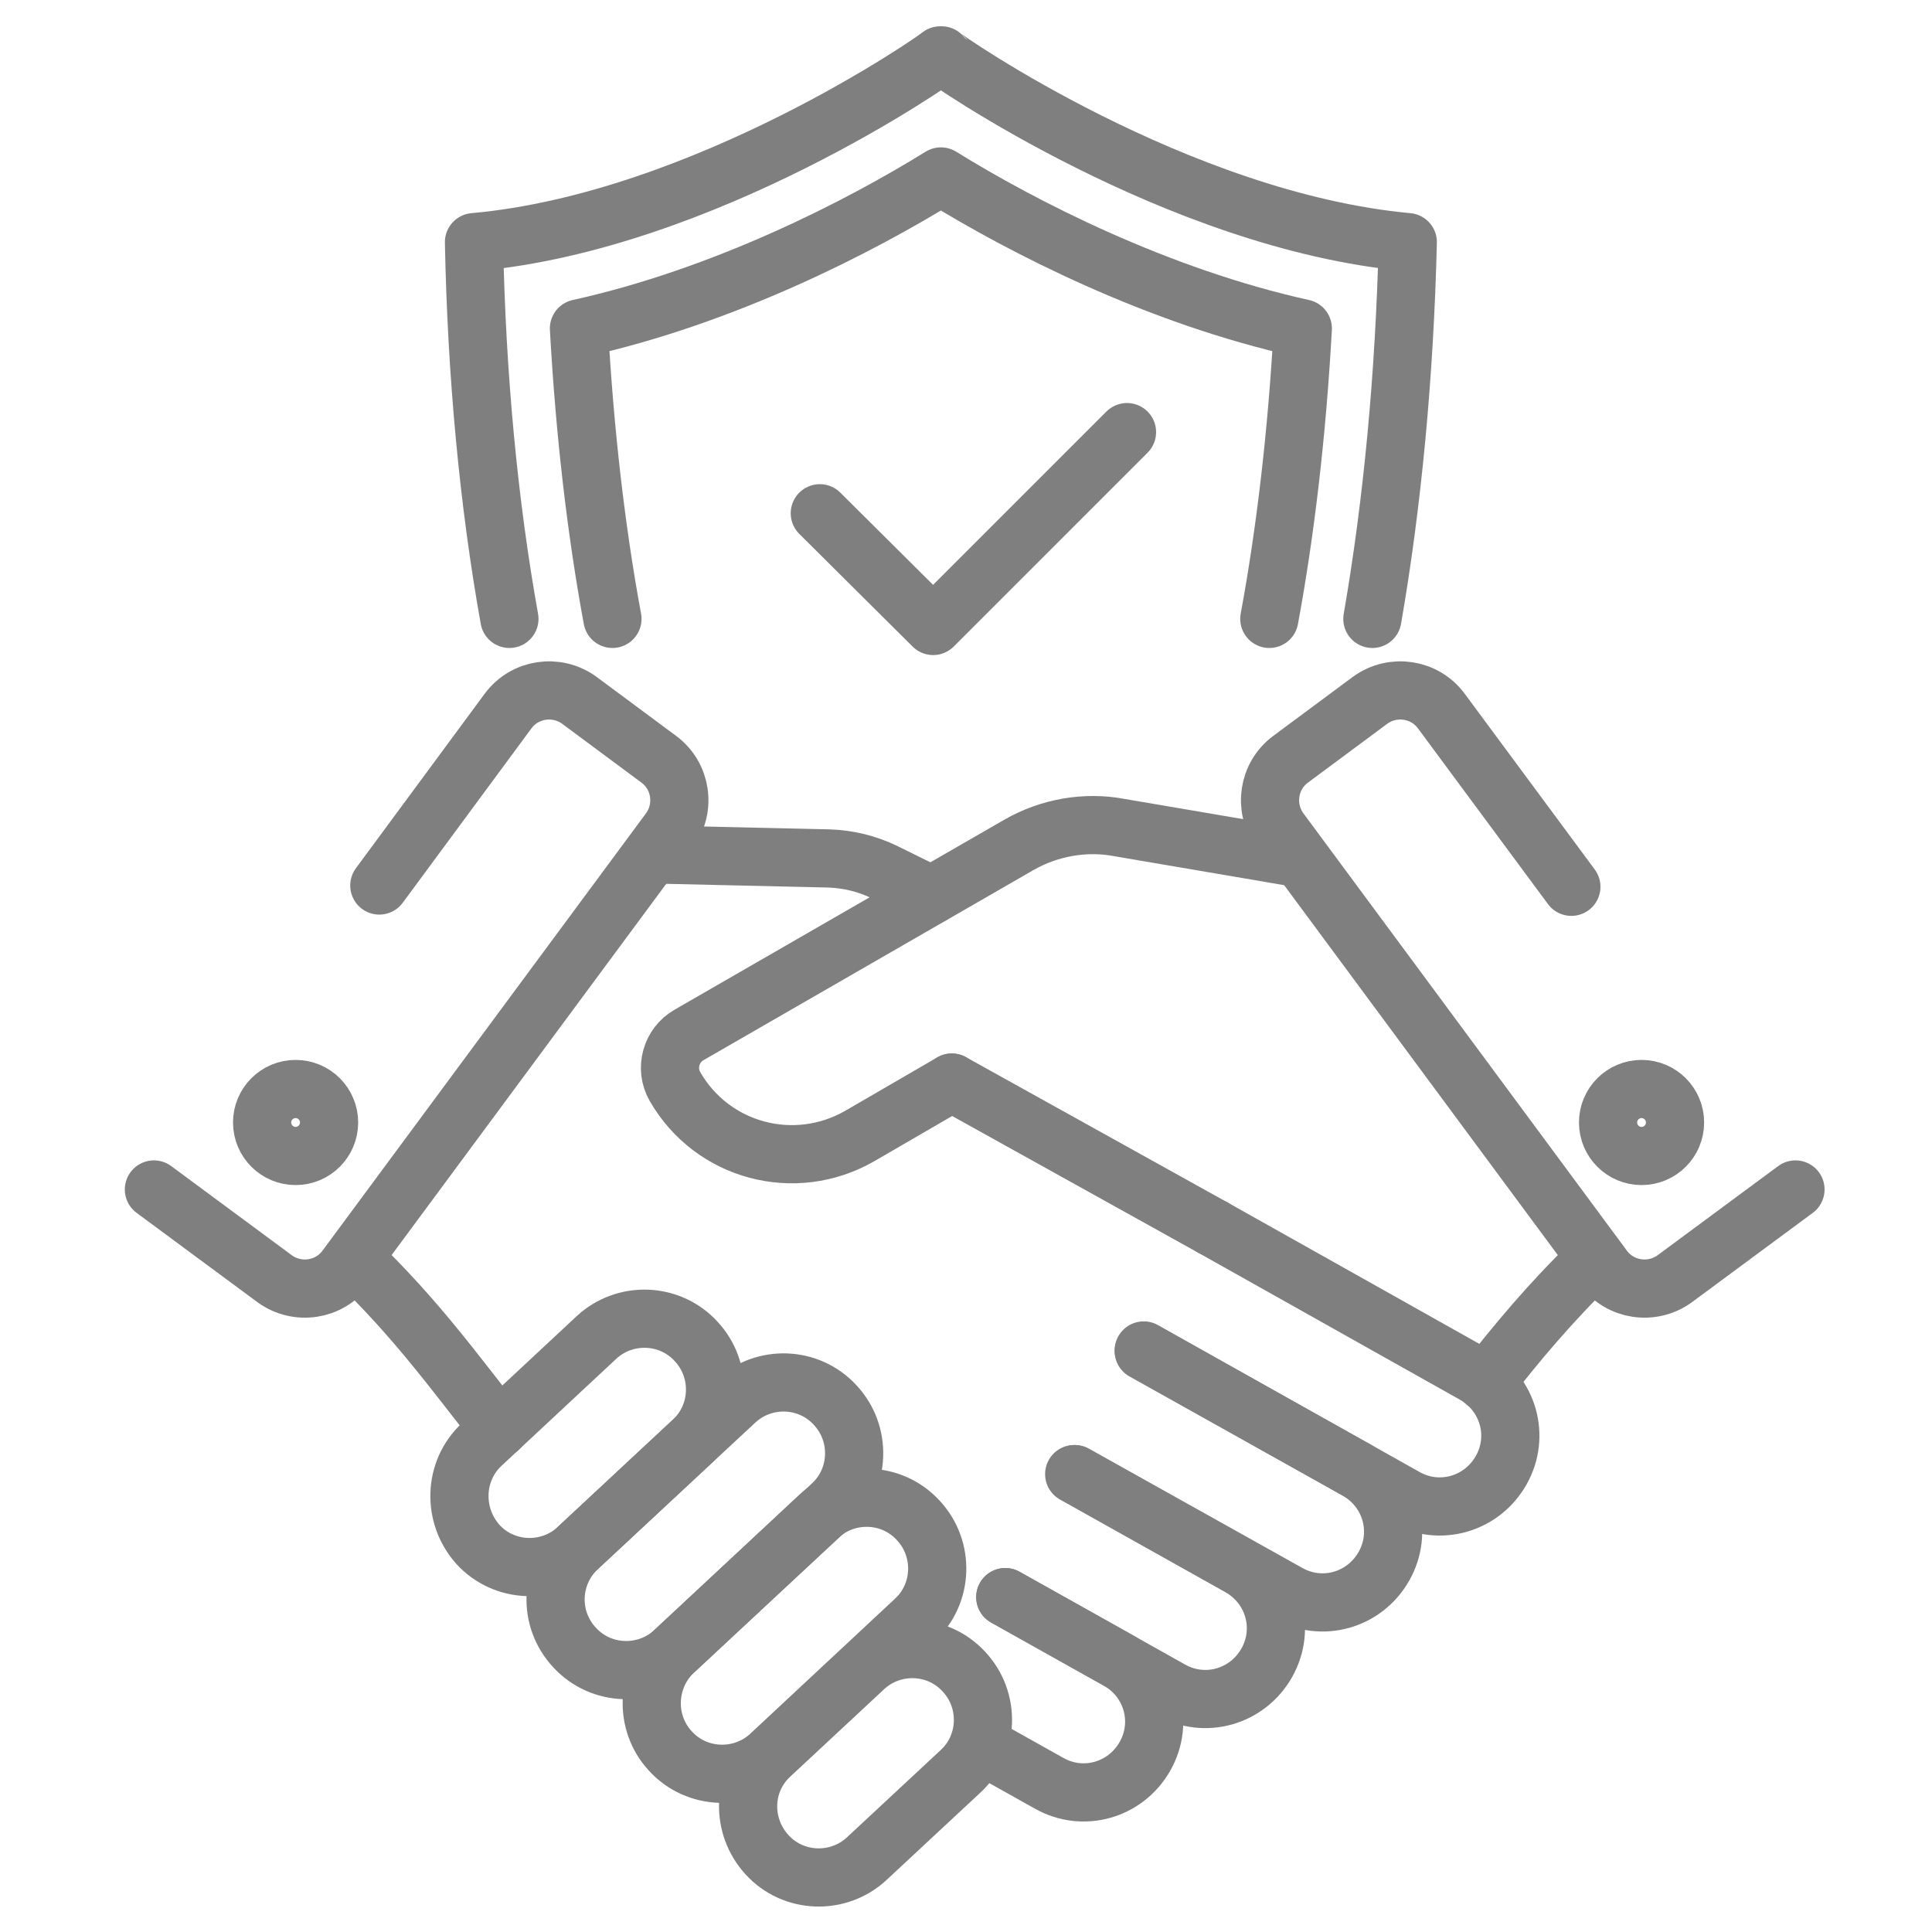
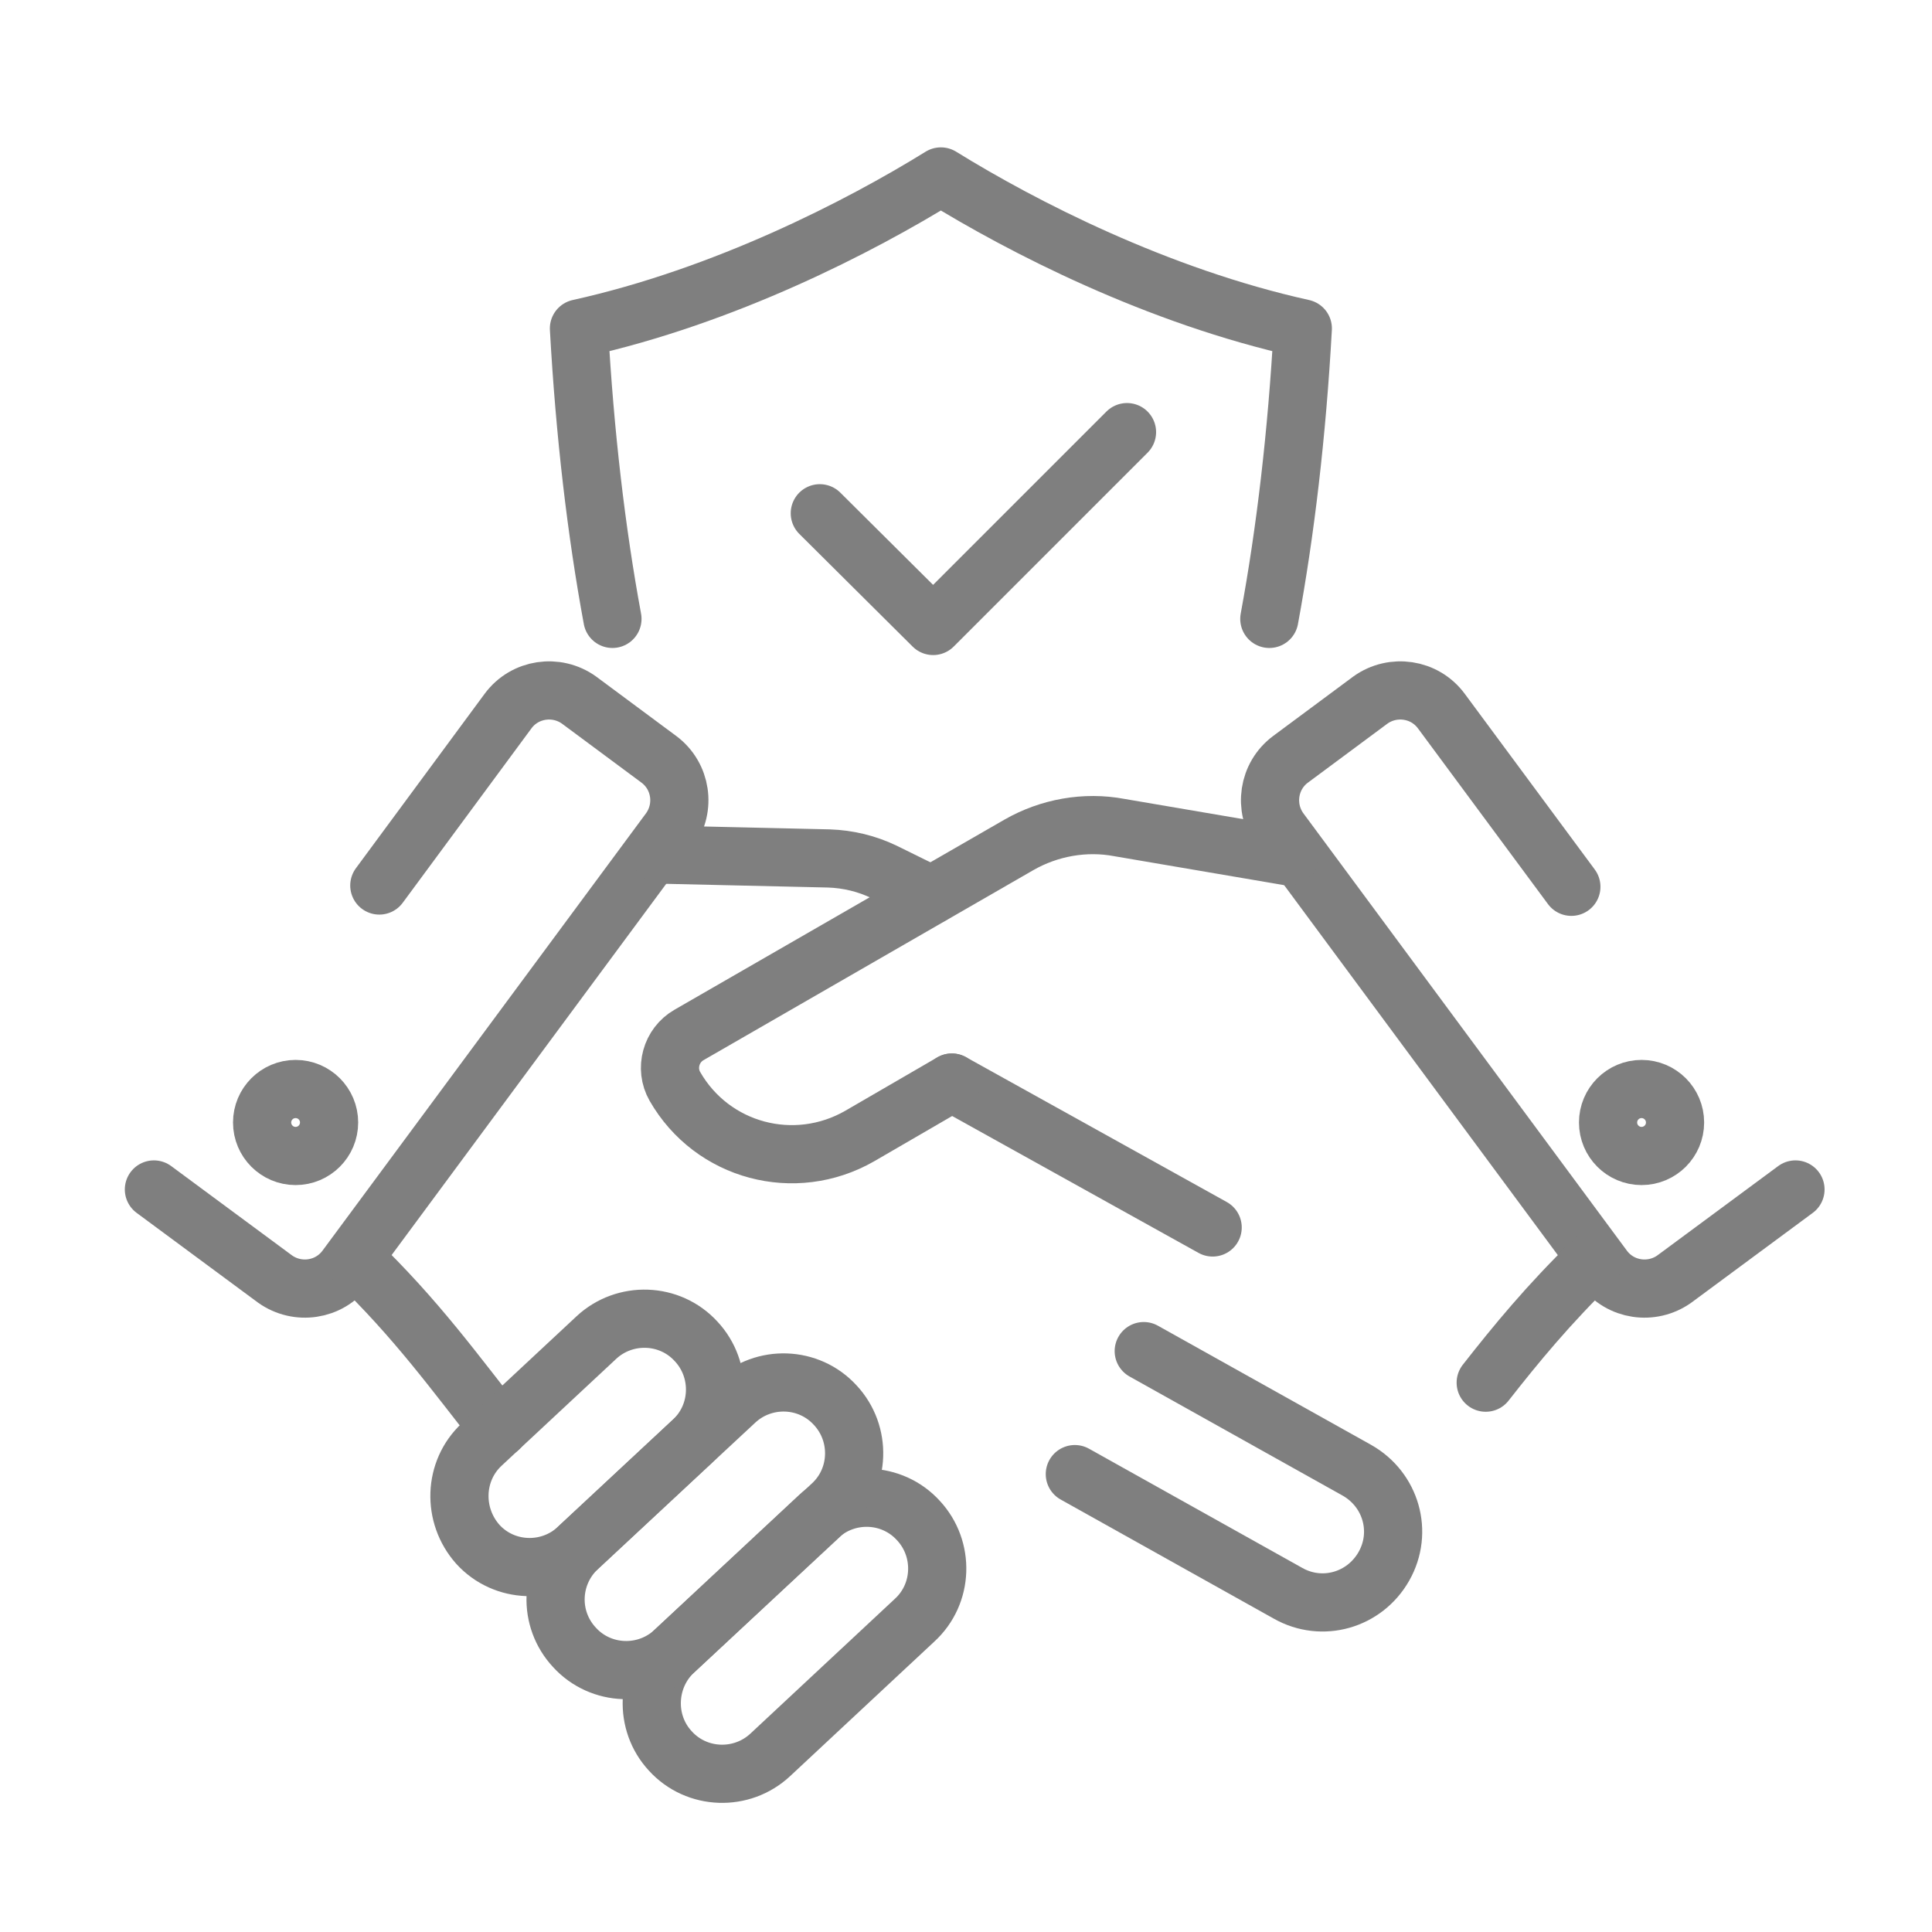
<svg xmlns="http://www.w3.org/2000/svg" version="1.1" id="Vrstva_1" x="0px" y="0px" viewBox="0 0 300 300" style="enable-background:new 0 0 300 300;" xml:space="preserve">
  <style type="text/css">
	.st0{fill:none;stroke:#7F7F7F;stroke-width:9.035;stroke-linecap:round;stroke-linejoin:round;stroke-miterlimit:10;}
</style>
  <g>
-     <path class="st0" d="M79.1,96.1c-3.2-17.8-5.1-37.8-5.5-58.5c35.8-3.2,72.1-28.6,72.4-29h0.2c0.3,0.4,36.6,25.7,72.4,29   c-0.5,20.7-2.4,40.7-5.5,58.5" />
    <path class="st0" d="M95.1,96.1c-2.5-13.5-4.3-28.8-5.2-45.1c22.6-5,43.6-15.8,56.2-23.6c12.6,7.8,33.6,18.6,56.2,23.6   c-0.9,16.3-2.7,31.6-5.2,45.1" />
    <path class="st0" d="M58.9,137.5l20-27.1c2.6-3.5,7.5-4.2,11-1.7l12.4,9.2c3.5,2.6,4.2,7.5,1.7,11l-50.3,68   c-2.6,3.5-7.5,4.2-11,1.7l-18.8-13.9" />
    <path class="st0" d="M244,137.7l-20.2-27.3c-2.6-3.5-7.5-4.2-11-1.7l-12.4,9.2c-3.5,2.6-4.2,7.5-1.7,11l50.3,68   c2.6,3.5,7.5,4.2,11,1.7l18.8-13.9" />
    <line class="st0" x1="188.3" y1="190.6" x2="147.8" y2="168.1" />
    <path class="st0" d="M54.9,195.4c9.9,9.5,15.9,18,22.6,26.4" />
    <path class="st0" d="M247.4,195.8c-6.9,6.7-12,12.9-16.7,18.9" />
    <g>
-       <path class="st0" d="M188.3,190.6l40.6,22.8c5.3,3,7.2,9.6,4.2,14.9v0c-3,5.3-9.6,7.2-14.9,4.2l-40.6-22.8" />
      <path class="st0" d="M177.6,209.8l33.1,18.5c5.3,3,7.2,9.6,4.2,14.9l0,0c-3,5.3-9.6,7.2-14.9,4.2l-33.1-18.5" />
-       <path class="st0" d="M166.8,228.9l25.7,14.4c5.3,3,7.2,9.6,4.2,14.9l0,0c-3,5.3-9.6,7.2-14.9,4.2L156.1,248" />
-       <path class="st0" d="M156.1,248l17.5,9.8c5.3,3,7.2,9.6,4.2,14.9l0,0c-3,5.3-9.6,7.2-14.9,4.2l-10.9-6.1" />
    </g>
    <path class="st0" d="M102.5,132.7l26.2,0.6c3,0.1,5.9,0.8,8.6,2.1l7.3,3.6" />
    <g>
-       <path class="st0" d="M119.7,272.5l14.5-13.5c4.4-4.1,11.4-3.9,15.5,0.6h0c4.1,4.4,3.9,11.4-0.6,15.5l-14.5,13.5    c-4.4,4.1-11.4,3.9-15.5-0.6l0,0C115,283.5,115.2,276.6,119.7,272.5z" />
      <path class="st0" d="M104.7,256.4l22.4-20.9c4.4-4.1,11.4-3.9,15.5,0.6h0c4.1,4.4,3.9,11.4-0.6,15.5l-22.4,20.9    c-4.4,4.1-11.4,3.9-15.5-0.6l0,0C100,267.5,100.3,260.5,104.7,256.4z" />
      <path class="st0" d="M89.8,240.3l24.4-22.7c4.4-4.1,11.4-3.9,15.5,0.6l0,0c4.1,4.4,3.9,11.4-0.6,15.5l-24.4,22.7    c-4.4,4.1-11.4,3.9-15.5-0.6l0,0C85.1,251.4,85.3,244.5,89.8,240.3z" />
      <path class="st0" d="M74.8,224.3l17.8-16.6c4.4-4.1,11.4-3.9,15.5,0.6l0,0c4.1,4.4,3.9,11.4-0.6,15.5l-17.8,16.6    c-4.4,4.1-11.4,3.9-15.5-0.6v0C70.2,235.3,70.4,228.4,74.8,224.3z" />
    </g>
    <path class="st0" d="M147.8,168.1l-14.3,8.3c-10.1,5.8-22.9,2.4-28.7-7.7l0,0c-1.6-2.8-0.6-6.4,2.2-8l51.2-29.5   c4.7-2.7,10.3-3.7,15.6-2.7l26.4,4.5" />
    <polyline class="st0" points="127.3,79.7 144.9,97.2 175,67.1  " />
    <circle class="st0" cx="45.9" cy="174.3" r="5.2" />
    <circle class="st0" cx="254.9" cy="174.3" r="5.2" />
  </g>
</svg>